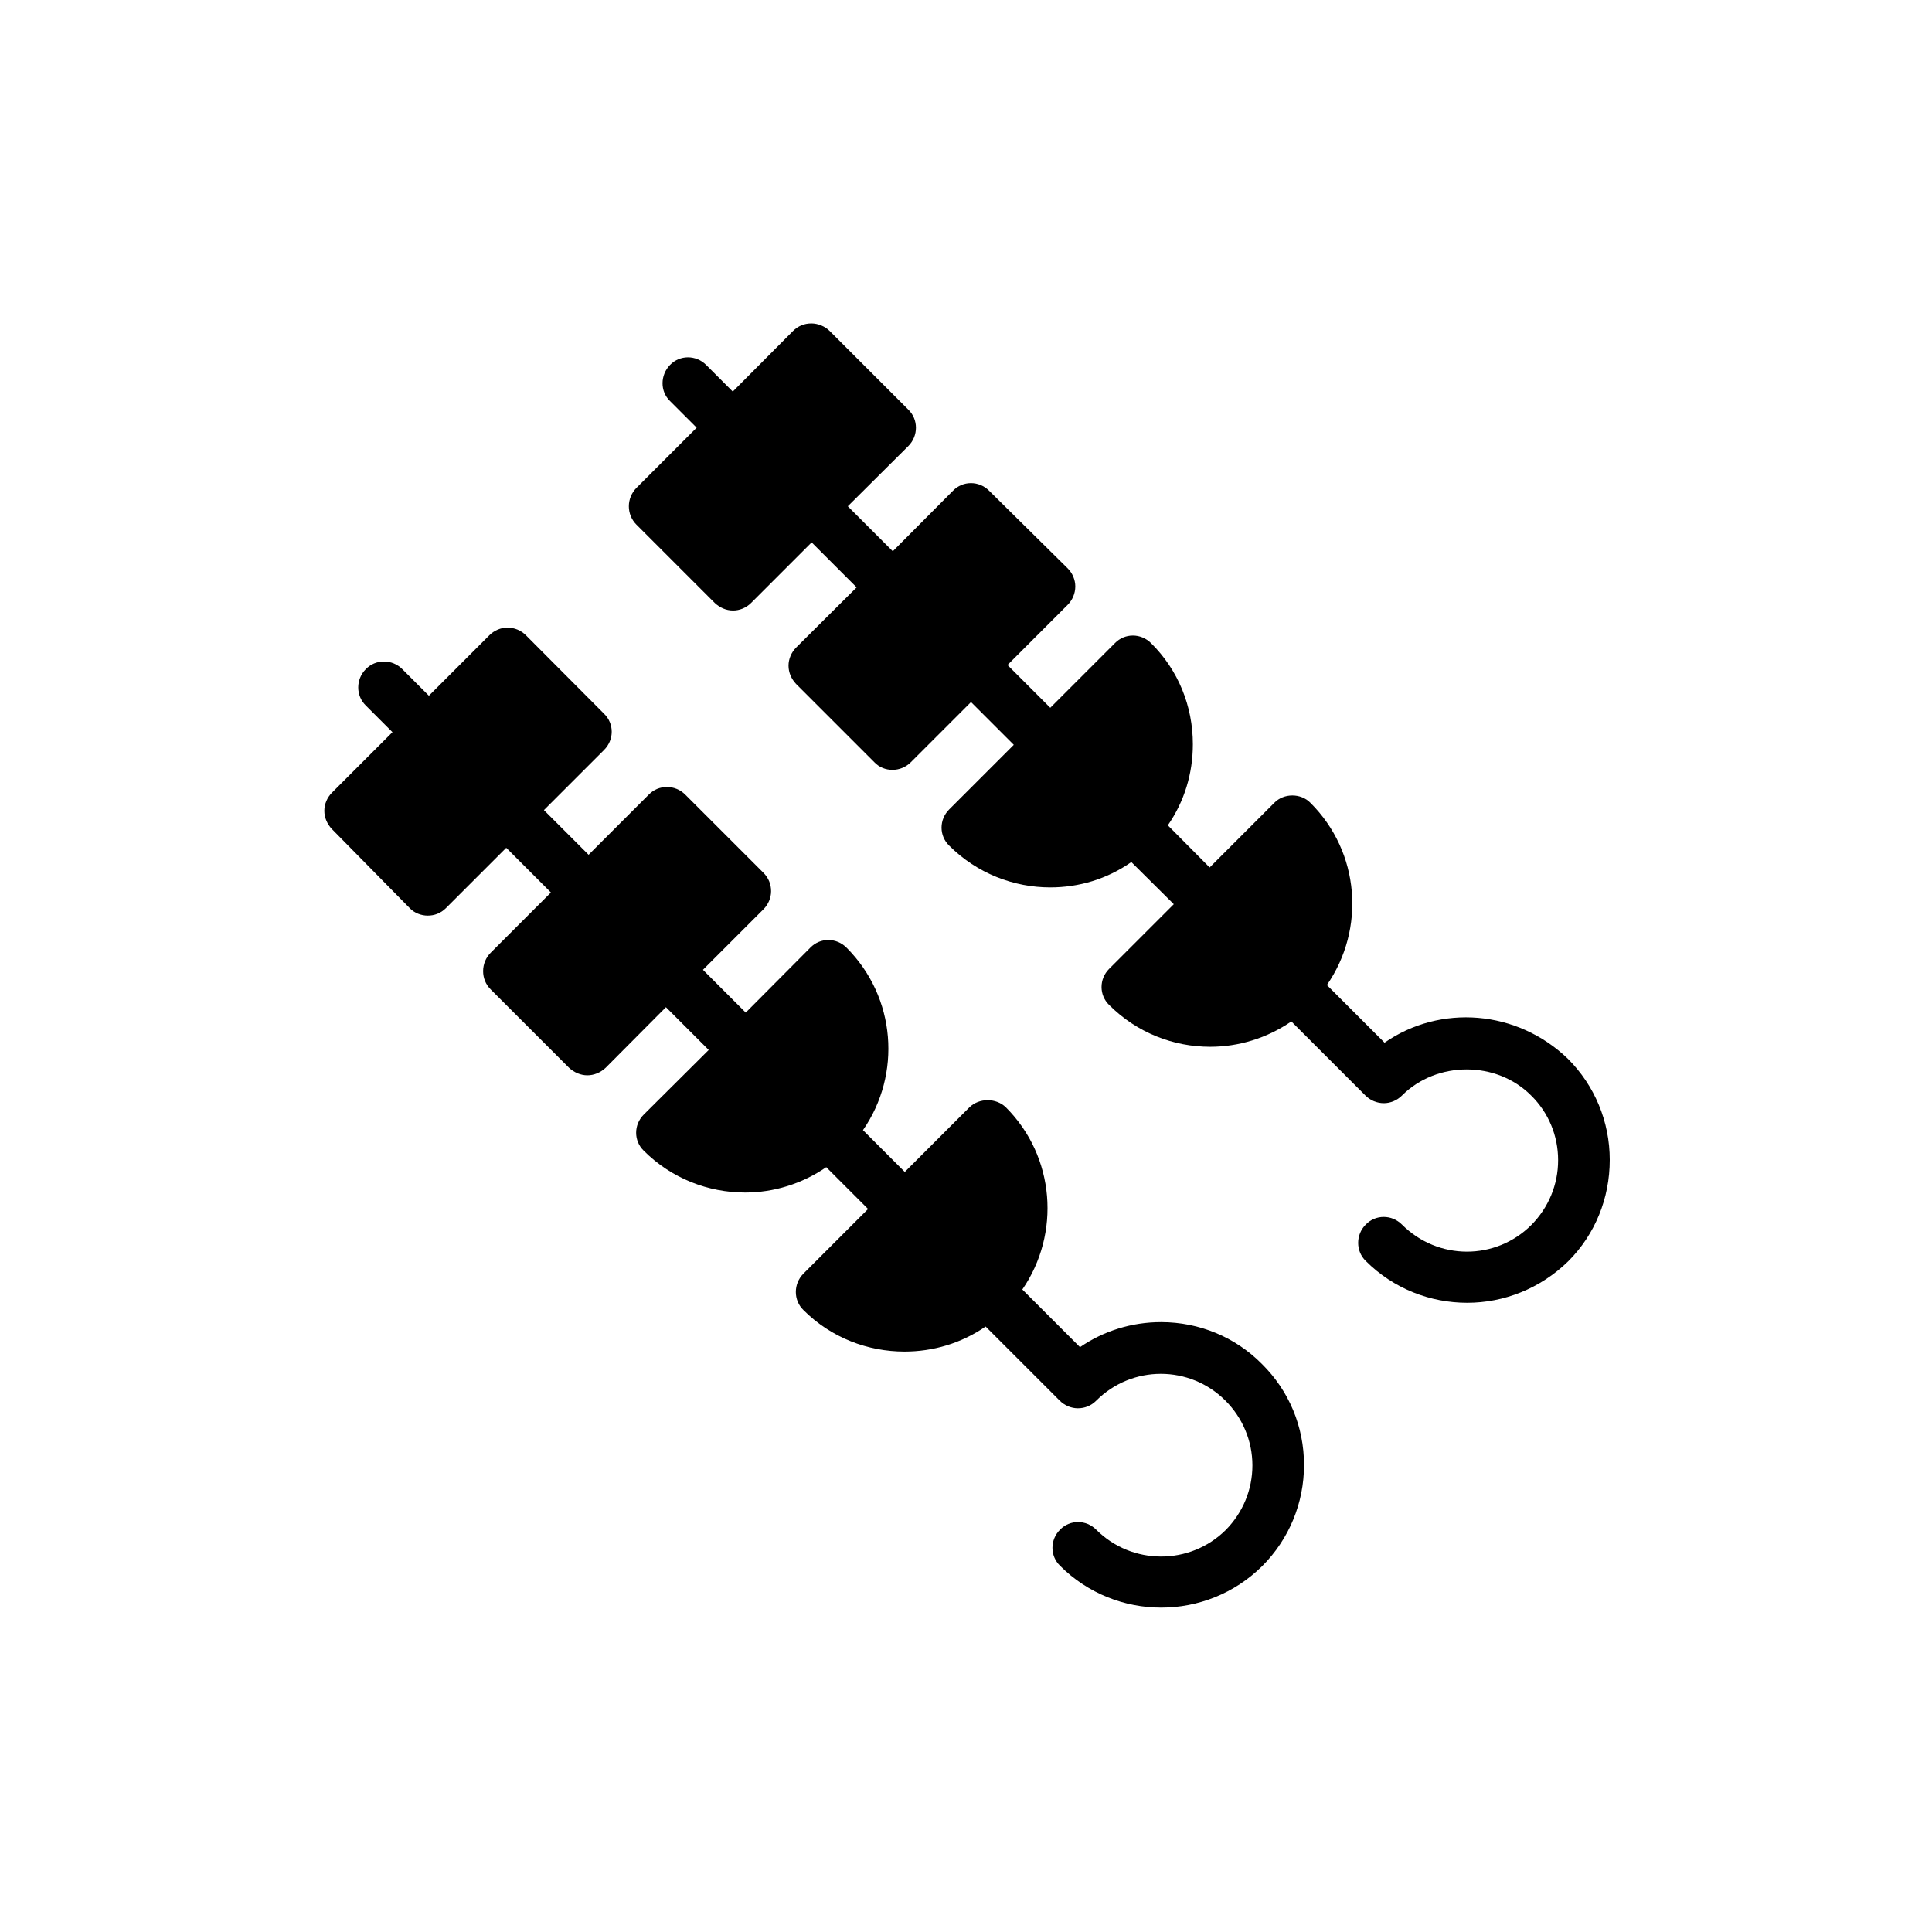
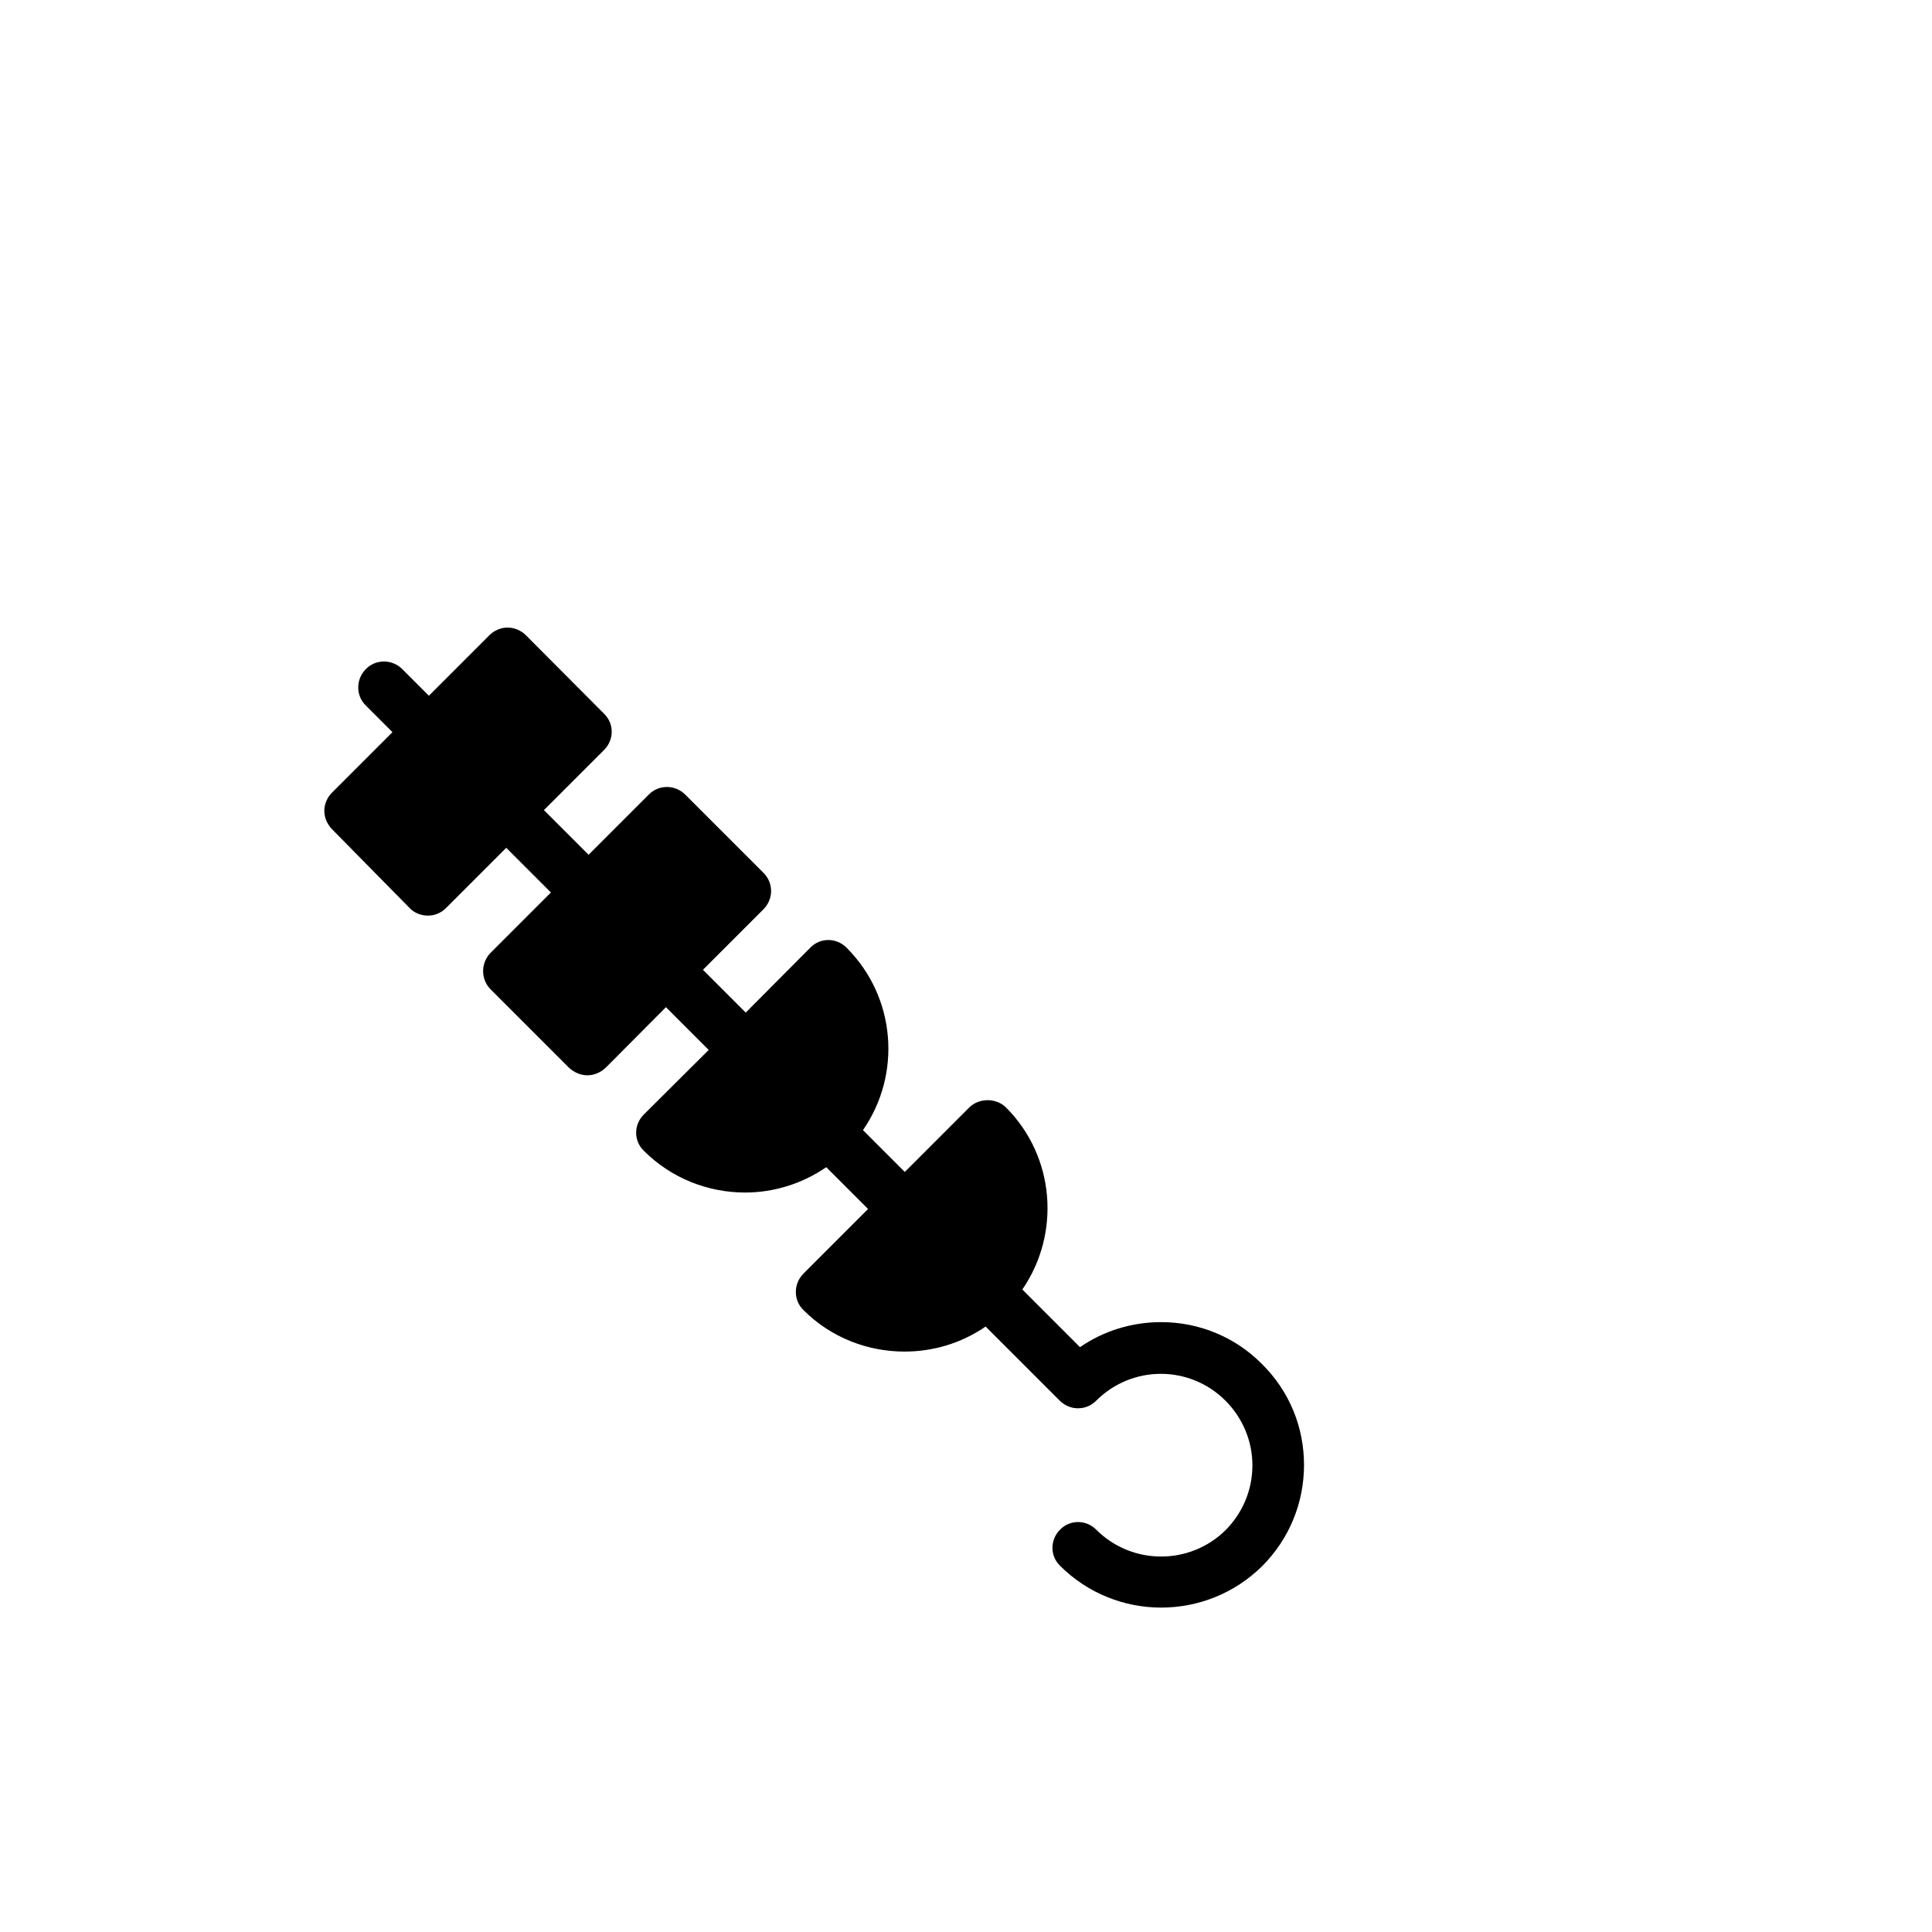
<svg xmlns="http://www.w3.org/2000/svg" fill="#000000" width="800px" height="800px" version="1.1" viewBox="144 144 512 512">
  <g>
-     <path d="m510.92 420.32-15.281-15.281c10.242-14.777 8.816-35.184-4.367-48.281-2.519-2.602-7.055-2.602-9.574 0l-17.129 17.129-11.082-11.168c4.367-6.297 6.633-13.688 6.633-21.496 0-10.078-3.863-19.648-11.082-26.785-2.688-2.688-6.969-2.688-9.574 0l-17.129 17.129-11.336-11.336 15.953-15.953c1.258-1.258 2.016-3.023 2.016-4.871 0-1.762-0.754-3.527-2.016-4.785l-20.824-20.574c-2.688-2.688-6.969-2.688-9.574 0l-15.953 16.039-11.922-11.922 16.039-15.953c2.688-2.688 2.688-7.055 0-9.656l-20.828-20.828c-1.258-1.258-3.106-2.016-4.871-2.016-1.848 0-3.527 0.672-4.871 2.016l-15.953 16.039-7.055-7.055c-2.688-2.688-6.969-2.688-9.574 0-2.602 2.688-2.688 6.969 0 9.574l7.055 7.055-15.953 15.953c-1.258 1.258-2.016 3.023-2.016 4.871 0 1.762 0.672 3.527 2.016 4.871l20.738 20.738c1.344 1.258 3.023 2.016 4.871 2.016 1.68 0 3.441-0.672 4.785-2.016l16.039-16.039 11.922 11.922-16.039 15.953c-1.258 1.258-2.016 3.023-2.016 4.785 0 1.848 0.754 3.527 2.016 4.871l20.738 20.738c1.258 1.344 3.023 2.016 4.785 2.016 1.762 0 3.527-0.672 4.871-2.016l15.953-15.953 11.336 11.336-17.129 17.129c-2.688 2.688-2.688 6.969 0 9.574 7.391 7.391 17.129 11.082 26.785 11.082 7.559 0 15.031-2.184 21.496-6.719l11.25 11.168-17.129 17.129c-2.688 2.688-2.688 6.969 0 9.574 7.391 7.391 17.047 11.082 26.785 11.082 7.473 0 15.031-2.266 21.496-6.719l19.648 19.648c1.258 1.258 3.023 2.016 4.871 2.016 1.762 0 3.527-0.754 4.785-2.016 9.238-9.238 25.105-9.238 34.258 0 4.617 4.535 7.137 10.664 7.137 17.129s-2.519 12.512-7.055 17.129c-9.488 9.488-24.77 9.488-34.344-0.082-2.688-2.688-6.969-2.688-9.574 0-2.688 2.688-2.688 7.055 0 9.656 7.391 7.391 17.129 11.082 26.871 11.082 9.656 0 19.312-3.695 26.785-11 7.137-7.137 11-16.711 11-26.871 0-10.078-3.945-19.648-11.082-26.785-13.504-13.008-33.824-14.52-48.602-4.273z" />
    <path d="m252.55 384.63c1.258 1.344 3.106 2.016 4.785 2.016 1.762 0 3.441-0.586 4.871-2.016l15.953-15.953 11.84 11.84-15.953 15.953c-1.258 1.258-2.016 3.023-2.016 4.871s0.672 3.527 2.016 4.871l20.738 20.738c1.344 1.258 3.106 2.016 4.871 2.016 1.68 0 3.441-0.672 4.871-2.016l15.953-16.039 11.336 11.336-17.215 17.129c-2.688 2.688-2.688 6.969 0 9.574 7.391 7.391 17.129 11.082 26.871 11.082 7.473 0 15.031-2.266 21.496-6.719l11.082 11.082-17.129 17.129c-2.688 2.688-2.688 7.055 0 9.656 7.391 7.391 17.129 11 26.785 11 7.559 0 15.031-2.184 21.496-6.633l19.648 19.648c1.258 1.258 3.023 2.016 4.785 2.016 1.848 0 3.527-0.672 4.871-2.016 9.488-9.488 24.77-9.488 34.258 0 4.535 4.535 7.137 10.664 7.137 17.129s-2.519 12.512-7.055 17.129c-9.488 9.406-24.855 9.406-34.344-0.082-2.688-2.688-6.969-2.688-9.574 0-2.688 2.688-2.688 6.969 0 9.574 7.391 7.391 17.129 11.082 26.785 11.082 9.742 0 19.398-3.695 26.785-11 7.137-7.137 11.082-16.711 11.082-26.785 0-10.16-3.945-19.648-11.168-26.785-7.055-7.137-16.625-11.082-26.703-11.082-7.809 0-15.281 2.352-21.496 6.633l-15.281-15.281c10.16-14.777 8.734-35.184-4.367-48.281-2.602-2.519-7.055-2.519-9.656 0l-17.129 17.129-11.082-11.082c10.242-14.777 8.816-35.184-4.367-48.367-2.688-2.688-6.969-2.688-9.574 0l-17.129 17.215-11.336-11.336 16.039-16.039c1.258-1.258 2.016-3.023 2.016-4.785 0-1.848-0.672-3.527-2.016-4.871l-20.738-20.738c-2.688-2.688-7.055-2.688-9.656 0l-15.953 15.953-11.84-11.84 15.953-15.953c2.688-2.688 2.688-6.969 0-9.574l-20.738-20.824c-1.258-1.258-3.023-2.016-4.871-2.016-1.762 0-3.527 0.754-4.785 2.016l-16.039 16.039-7.055-7.055c-2.688-2.688-7.055-2.688-9.656 0-2.688 2.688-2.688 7.055 0 9.656l7.055 7.055-16.039 16.039c-1.258 1.258-2.016 3.023-2.016 4.785 0 1.848 0.754 3.527 2.016 4.871z" />
  </g>
</svg>